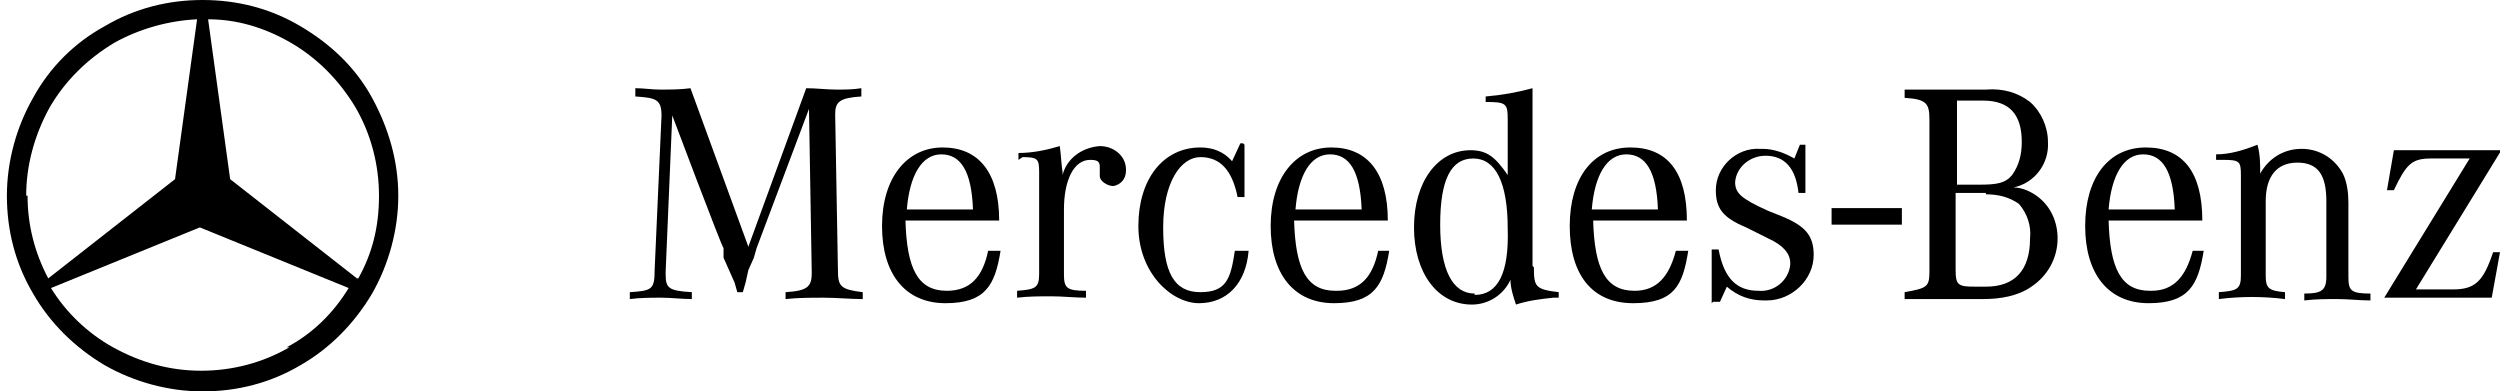
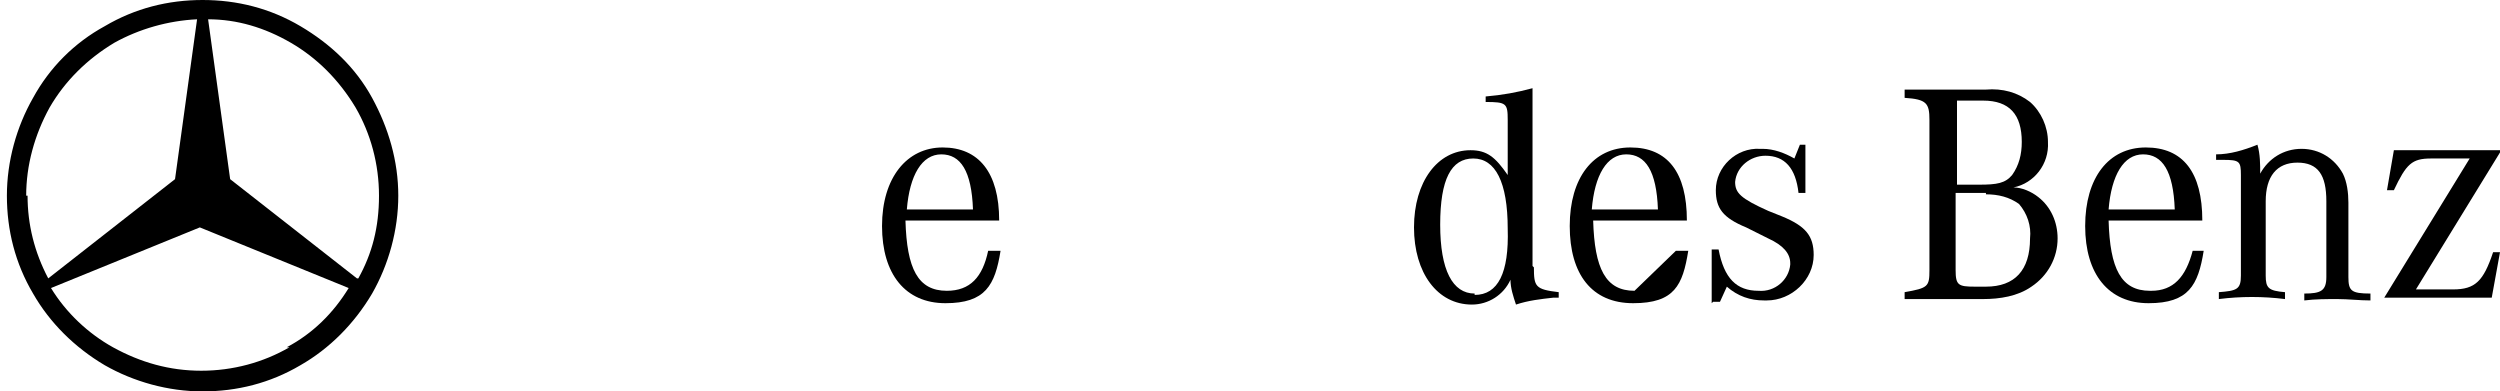
<svg xmlns="http://www.w3.org/2000/svg" id="STERN_x5F_WARENZEICHEN_x5F_10mm" viewBox="0 0 181.4 28.4">
  <path d="M27,7.1c-1.2-2.2-3-3.9-5.2-5.2C19.6.6,17.2,0,14.7,0s-4.9.6-7.1,1.9c-2.2,1.2-4,3-5.2,5.2-1.2,2.1-1.9,4.6-1.9,7.1s.6,4.9,1.9,7.1c1.2,2.1,3,3.9,5.2,5.2,2.1,1.2,4.6,1.9,7.1,1.9s4.9-.6,7.1-1.9c2.1-1.2,3.9-3,5.2-5.2,1.2-2.1,1.9-4.6,1.9-7.1s-.7-4.9-1.9-7.1ZM1.9,14.2c0-2.2.6-4.4,1.7-6.4,1.1-1.9,2.7-3.5,4.7-4.7,1.8-1,3.9-1.6,6-1.7l-1.6,11.6-9.2,7.2c-1-1.9-1.5-3.9-1.5-6ZM21,25.2c-1.9,1.1-4.1,1.7-6.4,1.7s-4.4-.6-6.4-1.7c-1.8-1-3.4-2.5-4.5-4.3l10.8-4.4,10.8,4.4c-1.1,1.8-2.6,3.3-4.5,4.3ZM25.9,20.2l-9.2-7.2-1.6-11.6c2.1,0,4.1.6,6,1.7,1.9,1.1,3.5,2.7,4.7,4.7,1.1,1.9,1.7,4.1,1.7,6.4s-.5,4.2-1.5,6Z" />
  <g>
-     <path d="M132.9,15.1h5.1v1.2h-5.1v-1.2Z" />
-     <path d="M48.8,7.9l-.5,11.8v.2c0,1,.2,1.2,1.9,1.3v.5c-.7,0-1.5-.1-2.2-.1-.8,0-1.5,0-2.3.1v-.5c1.6-.1,1.8-.2,1.8-1.6l.5-11.2h0c0-1.2-.4-1.3-1.9-1.4v-.6c.6,0,1.2.1,1.8.1.7,0,1.5,0,2.2-.1l4.2,11.5,4.2-11.5c.7,0,1.5.1,2.2.1.6,0,1.2,0,1.8-.1v.6c-1.6.1-1.9.4-1.9,1.3h0c0,.1.2,11.3.2,11.3,0,1.2.2,1.4,1.8,1.6v.5c-.9,0-1.9-.1-2.8-.1-.9,0-1.9,0-2.8.1v-.5c1.6-.1,1.9-.4,1.9-1.4h0c0-.1-.2-11.9-.2-11.9l-3.8,10.1-.2.7-.4.9-.2.9-.2.7h-.4l-.2-.7-.4-.9-.4-.9v-.7c-.1,0-3.9-10.1-3.9-10.1Z" />
    <path d="M68.7,21.1c-2.1,0-2.9-1.6-3-5.1h6.8c0-3.5-1.5-5.3-4.1-5.3s-4.4,2.2-4.4,5.7,1.7,5.6,4.6,5.6,3.6-1.3,4-3.8h-.9c-.4,1.9-1.3,2.9-3,2.9M65.8,15.2c.2-2.5,1.1-4,2.5-4s2.2,1.2,2.3,4h-4.8Z" />
-     <path d="M73.9,11.6v-.5c1,0,2-.2,3-.5.1.8.1,1.2.2,1.9v.2c.3-1.2,1.4-2,2.7-2.1,1,0,1.9.7,1.9,1.7,0,0,0,0,0,.1,0,.6-.4,1-.9,1.1,0,0,0,0,0,0-.5,0-1-.4-1-.7v-.7c0-.4-.2-.5-.7-.5-1.2,0-1.9,1.5-1.9,3.6v4.7c0,1,.2,1.2,1.6,1.2v.5c-.8,0-1.7-.1-2.5-.1-.8,0-1.7,0-2.5.1v-.5c1.3-.1,1.6-.2,1.6-1.2v-7.4c0-1-.1-1.1-1.3-1.1h.1Z" />
-     <path d="M90.3,10.5v3.8h-.5c-.4-2-1.3-2.9-2.7-2.9s-2.7,1.8-2.7,5.1.8,4.7,2.7,4.7,2.2-1,2.5-3h1c-.2,2.4-1.6,3.8-3.6,3.8s-4.4-2.2-4.4-5.6,1.8-5.7,4.5-5.7c.9,0,1.7.3,2.3,1l.6-1.3h.2,0Z" />
-     <path d="M96.9,21.1c-2.1,0-2.9-1.6-3-5.1h6.8c0-3.5-1.5-5.3-4.1-5.3s-4.4,2.2-4.4,5.7,1.7,5.6,4.6,5.6,3.6-1.3,4-3.8h-.8c-.4,1.9-1.3,2.9-3,2.9M94,15.2c.2-2.5,1.1-4,2.5-4s2.2,1.2,2.3,4h-4.8Z" />
    <path d="M111.2,19.3V6.4c-1.1.3-2.2.5-3.4.6v.4c1.5,0,1.6.1,1.6,1.3v4c-.9-1.3-1.5-1.8-2.7-1.8-2.4,0-4.1,2.3-4.1,5.6s1.7,5.6,4.2,5.6c1.2,0,2.3-.7,2.8-1.8,0,.6.2,1.2.4,1.8.9-.3,1.8-.4,2.7-.5h.4v-.4c-1.7-.2-1.8-.4-1.8-1.8M107,21.3c-1.6,0-2.5-1.7-2.5-5s.8-4.8,2.4-4.8,2.5,1.7,2.5,5.1c.1,3.2-.7,4.8-2.4,4.8" />
-     <path d="M118.6,21.1c-2.1,0-2.9-1.6-3-5.1h6.8c0-3.5-1.4-5.3-4.1-5.3s-4.4,2.2-4.4,5.7,1.6,5.6,4.6,5.6,3.6-1.3,4-3.8h-.9c-.5,1.9-1.4,2.9-3,2.9M115.5,15.2c.2-2.5,1.1-4,2.5-4s2.2,1.2,2.3,4h-4.8Z" />
+     <path d="M118.6,21.1c-2.1,0-2.9-1.6-3-5.1h6.8c0-3.5-1.4-5.3-4.1-5.3s-4.4,2.2-4.4,5.7,1.6,5.6,4.6,5.6,3.6-1.3,4-3.8h-.9M115.5,15.2c.2-2.5,1.1-4,2.5-4s2.2,1.2,2.3,4h-4.8Z" />
    <path d="M124.2,22v-3.9h.5c.4,2.1,1.3,3,2.9,3,1.2.1,2.2-.8,2.3-1.9,0,0,0,0,0-.1,0-.7-.5-1.3-1.6-1.8l-.8-.4-.8-.4c-1.7-.7-2.2-1.4-2.2-2.7,0-1.7,1.5-3.1,3.2-3,0,0,.1,0,.2,0,.8,0,1.6.3,2.3.7l.4-1h.4v3.5h-.5c-.2-1.8-1-2.7-2.4-2.7-1.1,0-2.1.8-2.2,1.9,0,0,0,0,0,0,0,.8.4,1.2,2.4,2.1l1,.4c1.7.7,2.3,1.4,2.3,2.8,0,1.8-1.6,3.3-3.4,3.3,0,0-.1,0-.2,0-1,0-1.9-.3-2.7-1l-.5,1.1h-.5Z" />
    <path d="M148.6,10.3c0-1.1-.5-2.2-1.3-2.9-.9-.7-2-1-3.2-.9h-5.9v.6c1.6.1,1.8.4,1.8,1.6v10.9c0,1.2-.1,1.3-1.8,1.6v.5h5.7c1.2,0,2.5-.2,3.5-.9,1.2-.8,1.9-2.1,1.9-3.5,0-1.2-.5-2.3-1.4-3-.5-.4-1.2-.7-1.8-.7,1.5-.3,2.6-1.7,2.5-3.3M142,7.3h1.9c1.9,0,2.8,1,2.8,3,0,.9-.2,1.7-.7,2.4-.5.6-1.1.7-2.4.7h-1.6v-6.1ZM144.1,14.1c.9,0,1.7.2,2.4.7.6.7.9,1.6.8,2.5,0,2.3-1.1,3.5-3.2,3.5h-.8c-1.2,0-1.4-.1-1.4-1.2v-5.6h2.2Z" />
    <path d="M156,21.1c-2.1,0-2.9-1.6-3-5.1h6.8c0-3.5-1.4-5.3-4.1-5.3s-4.4,2.2-4.4,5.7,1.7,5.6,4.6,5.6,3.6-1.3,4-3.8h-.8c-.5,1.9-1.4,2.9-3,2.9M153,15.2c.2-2.5,1.1-4,2.5-4s2.2,1.2,2.3,4h-4.8Z" />
    <path d="M160.8,11.7v-.5c1,0,2-.3,3-.7.2.7.2,1.4.2,2.1.6-1.1,1.7-1.8,3-1.8,1.3,0,2.4.7,3,1.8.3.6.4,1.4.4,2.1v5.4c0,1,.2,1.2,1.6,1.2v.5c-.8,0-1.6-.1-2.4-.1-.8,0-1.6,0-2.4.1v-.5c1.2,0,1.6-.2,1.6-1.2v-5.5c0-1.9-.6-2.8-2.1-2.8s-2.3,1-2.3,2.8v5.4c0,.9.2,1.1,1.4,1.2v.5c-1.6-.2-3.2-.2-4.8,0v-.5c1.3-.1,1.6-.2,1.6-1.2v-7.3c0-1-.1-1.1-1.3-1.1h-.5" />
    <path d="M173,21.6l6.2-10.1h-2.8c-1.4,0-1.8.4-2.7,2.3h-.5l.5-2.9h7.8l-6.2,10.1h2.7c1.6,0,2.2-.6,2.9-2.7h.5l-.6,3.3h-7.8Z" />
  </g>
</svg>